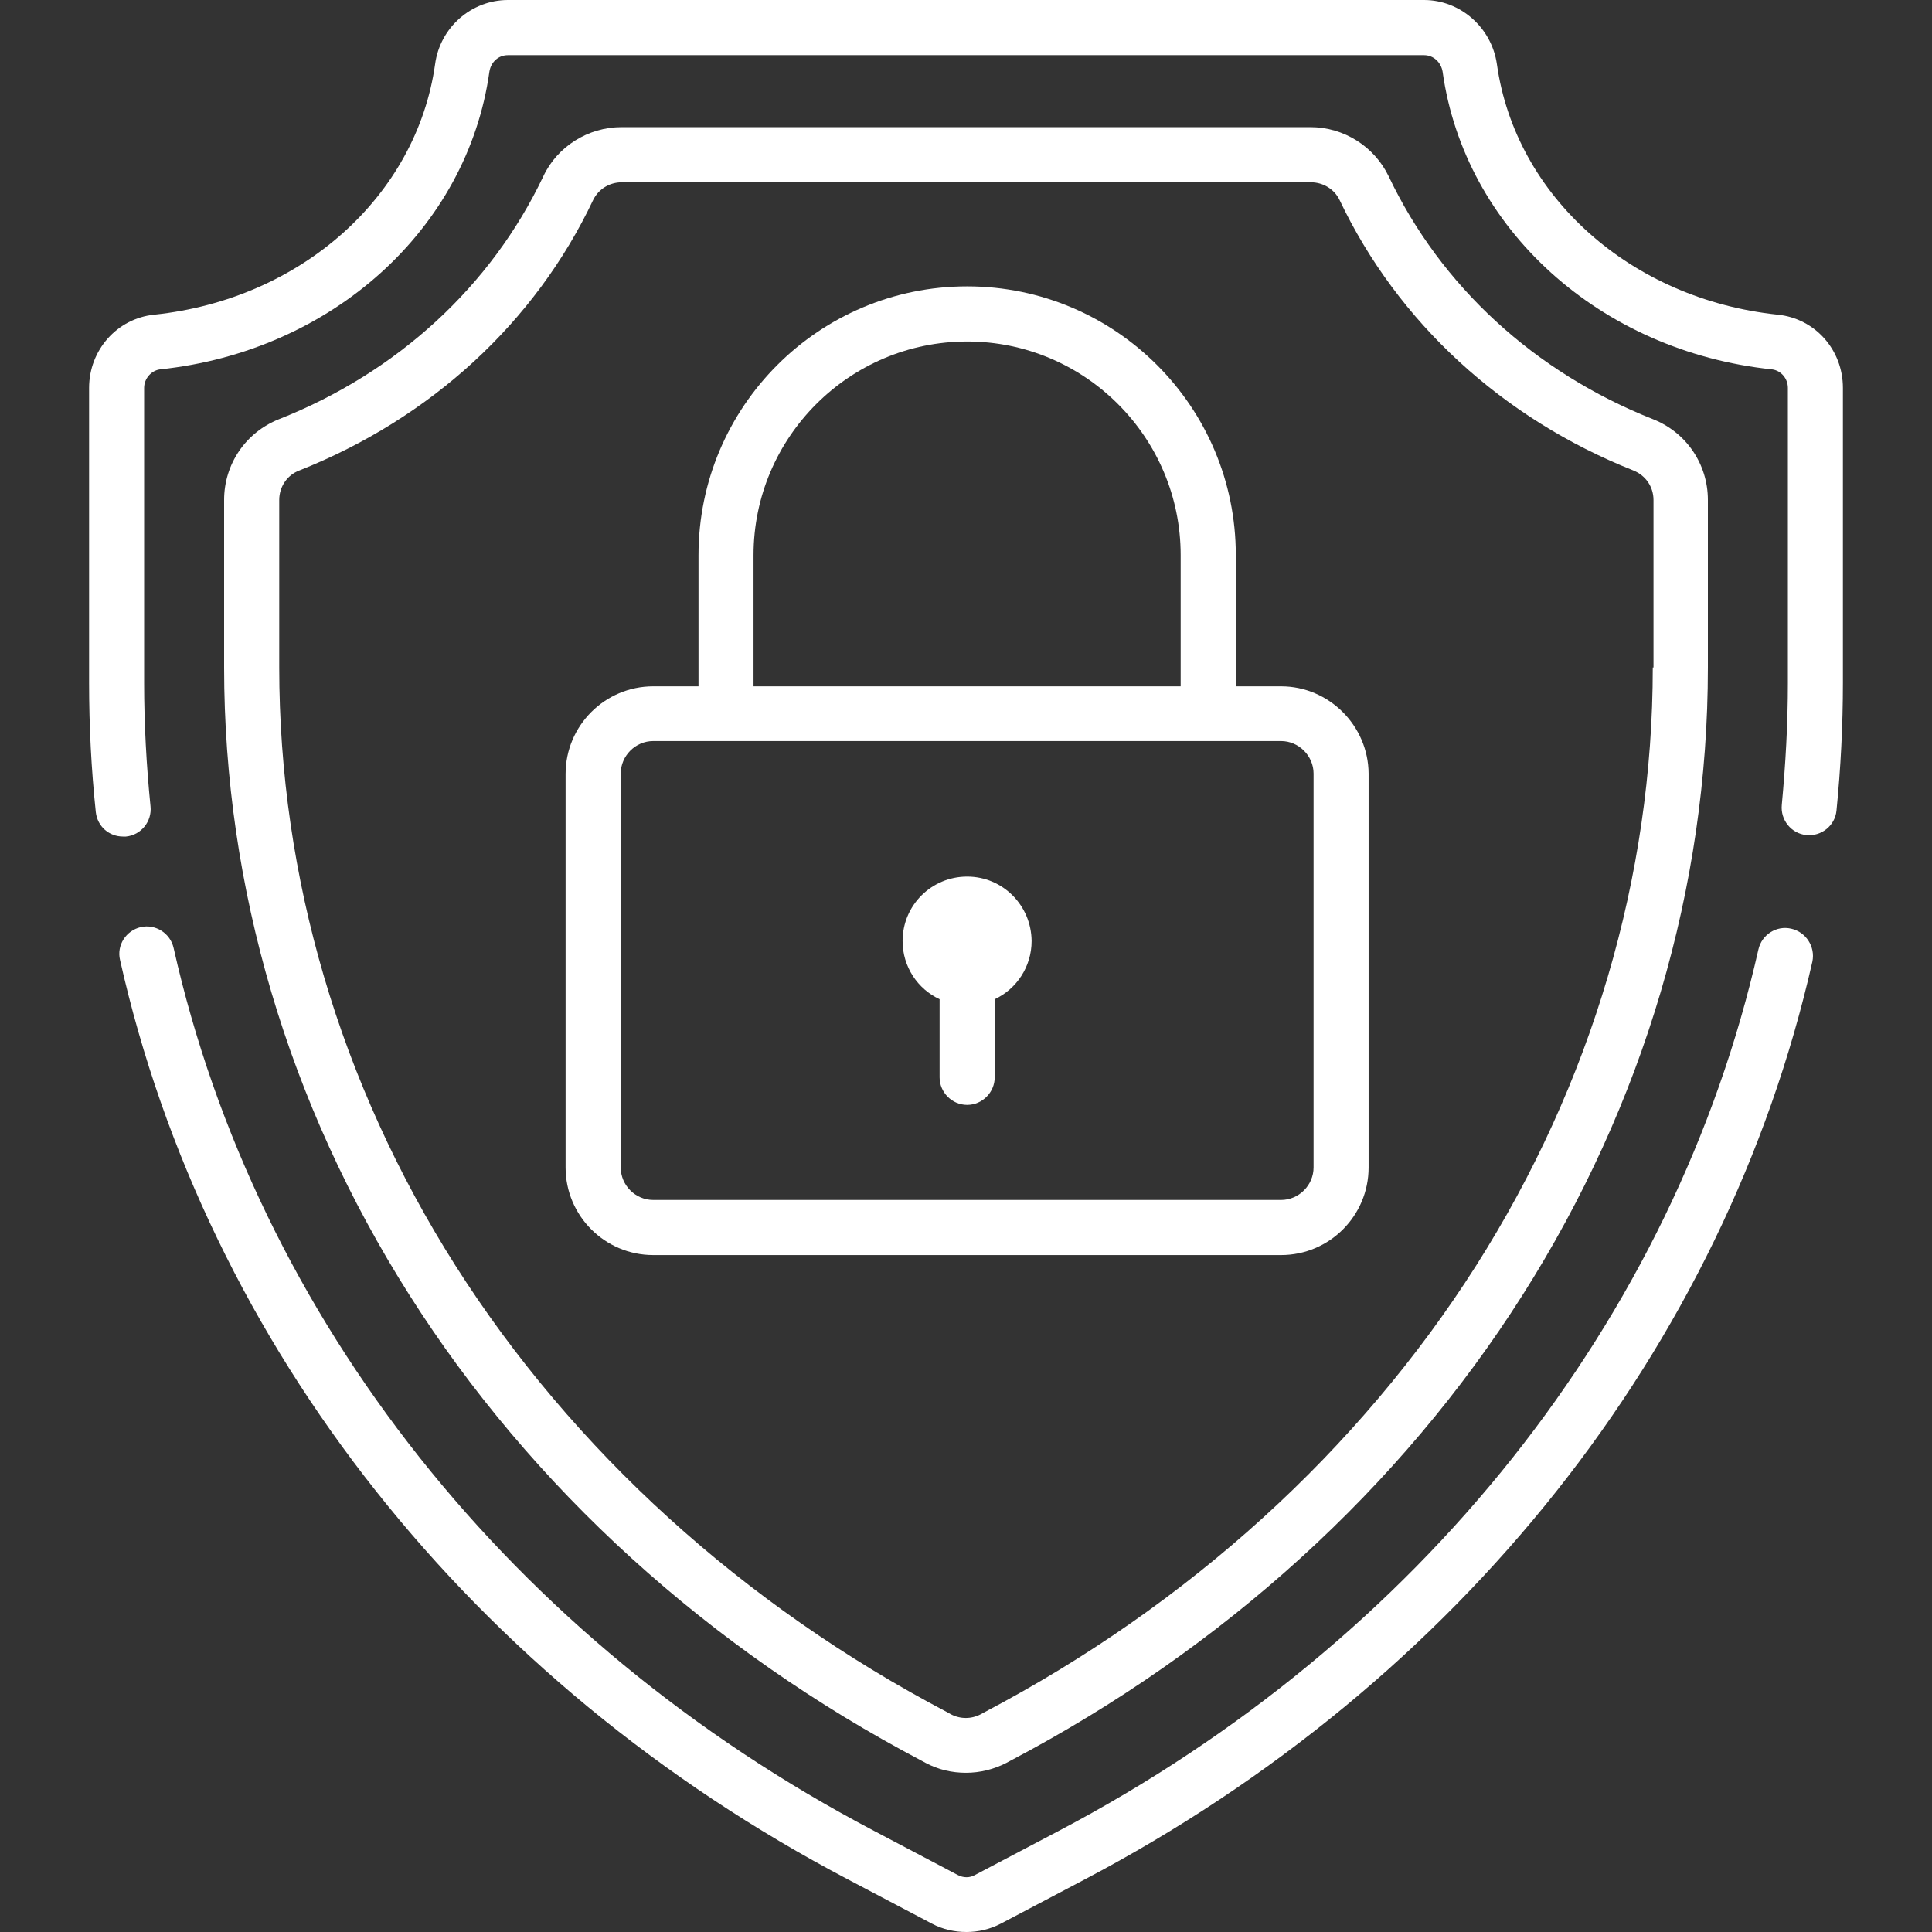
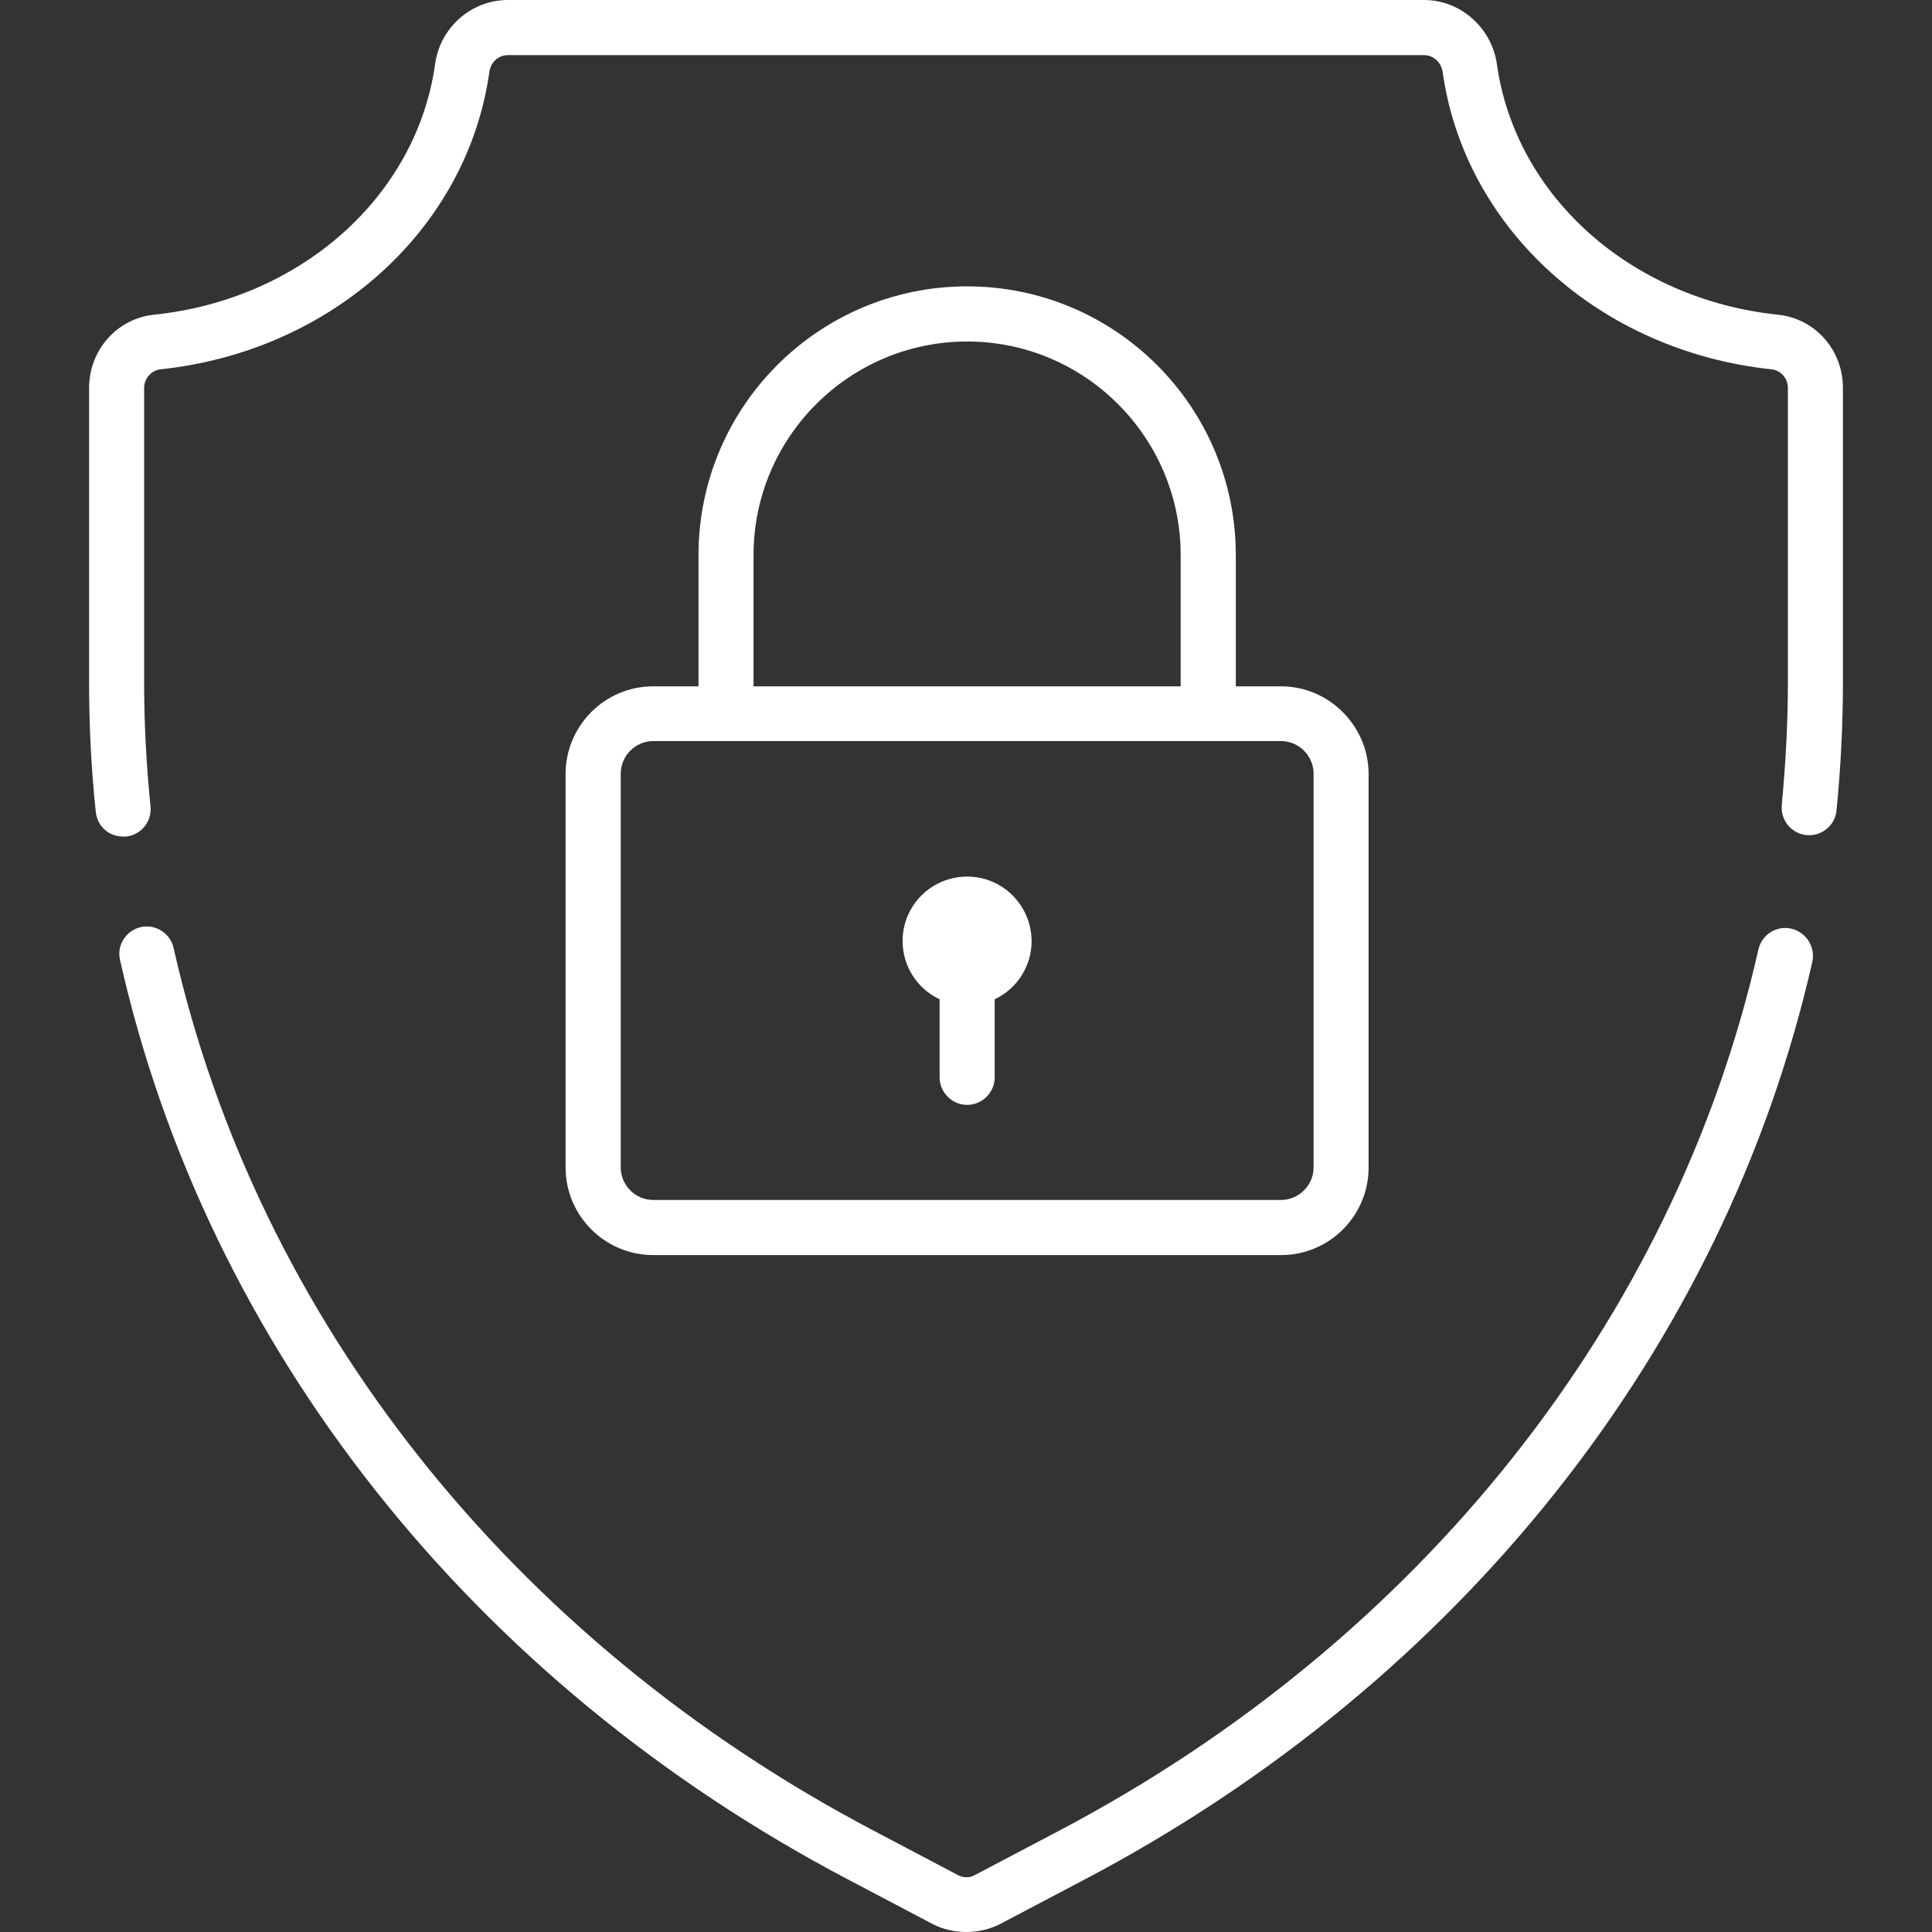
<svg xmlns="http://www.w3.org/2000/svg" width="72px" height="72px" viewBox="0 0 72 72" version="1.1">
  <rect x="0" y="0" width="72" height="72" fill="#333333" stroke="none" />
  <g id="surface1">
    <path style=" stroke:none;fill-rule:nonzero;fill:rgb(100%,100%,100%);fill-opacity:1;" d="M 36.043 32.668 C 34.719 32.668 33.637 33.734 33.637 35.07 C 33.637 36.027 34.199 36.859 35.016 37.238 L 35.016 40.148 C 35.016 40.711 35.48 41.176 36.043 41.176 C 36.605 41.176 37.07 40.711 37.07 40.148 L 37.07 37.238 C 37.883 36.859 38.445 36.027 38.445 35.07 C 38.434 33.734 37.363 32.668 36.043 32.668 Z M 36.043 32.668 " />
-     <path style=" stroke:none;fill-rule:nonzero;fill:rgb(100%,100%,100%);fill-opacity:1;" d="M 61.609 15.625 C 57.191 13.879 53.691 10.66 51.75 6.566 C 51.215 5.457 50.078 4.738 48.84 4.738 L 23.16 4.738 C 21.922 4.738 20.77 5.457 20.25 6.566 C 18.309 10.66 14.809 13.879 10.391 15.625 C 9.156 16.117 8.352 17.297 8.352 18.633 L 8.352 24.875 C 8.352 33.062 10.742 41.148 15.258 48.262 C 19.812 55.449 26.422 61.453 34.367 65.629 L 34.496 65.699 C 34.973 65.953 35.48 66.066 36 66.066 C 36.52 66.066 37.039 65.938 37.504 65.699 L 37.633 65.629 C 45.578 61.453 52.188 55.449 56.742 48.262 C 61.258 41.148 63.648 33.062 63.648 24.875 L 63.648 18.633 C 63.648 17.297 62.844 16.117 61.609 15.625 Z M 61.594 24.875 C 61.594 32.668 59.316 40.387 55.012 47.164 C 50.641 54.043 44.297 59.809 36.676 63.816 L 36.547 63.887 C 36.195 64.07 35.789 64.07 35.438 63.887 L 35.312 63.816 C 27.688 59.809 21.348 54.055 16.973 47.164 C 12.672 40.387 10.406 32.68 10.406 24.875 L 10.406 18.633 C 10.406 18.141 10.703 17.703 11.152 17.535 C 16.047 15.594 19.941 12.023 22.105 7.453 C 22.305 7.047 22.711 6.793 23.176 6.793 L 48.852 6.793 C 49.305 6.793 49.727 7.047 49.922 7.453 C 52.086 12.008 55.984 15.594 60.875 17.535 C 61.328 17.719 61.621 18.141 61.621 18.633 L 61.621 24.875 Z M 61.594 24.875 " />
    <path style=" stroke:none;fill-rule:nonzero;fill:rgb(100%,100%,100%);fill-opacity:1;" d="M 66.754 34.609 C 66.207 34.48 65.656 34.832 65.531 35.383 C 62.41 49.191 52.902 61.156 39.461 68.23 L 36.336 69.875 C 36.141 69.988 35.902 69.988 35.691 69.875 L 32.57 68.23 C 19.082 61.145 9.578 49.148 6.469 35.324 C 6.344 34.777 5.793 34.426 5.246 34.551 C 4.695 34.68 4.344 35.227 4.473 35.773 C 7.707 50.188 17.605 62.691 31.613 70.047 L 34.734 71.691 C 35.129 71.902 35.578 72 36.016 72 C 36.449 72 36.887 71.902 37.293 71.691 L 40.414 70.047 C 54.395 62.691 64.281 50.23 67.543 35.832 C 67.656 35.281 67.305 34.734 66.754 34.609 Z M 66.754 34.609 " />
    <path style=" stroke:none;fill-rule:nonzero;fill:rgb(100%,100%,100%);fill-opacity:1;" d="M 66.25 11.727 C 60.777 11.152 56.477 7.312 55.785 2.391 C 55.59 1.027 54.422 0 53.07 0 L 18.93 0 C 17.562 0 16.398 1.027 16.215 2.391 C 15.523 7.312 11.223 11.152 5.75 11.727 C 4.359 11.867 3.32 13.051 3.32 14.457 L 3.32 25.453 C 3.32 27.055 3.402 28.672 3.57 30.262 C 3.629 30.797 4.062 31.176 4.586 31.176 C 4.613 31.176 4.656 31.176 4.695 31.176 C 5.258 31.121 5.668 30.613 5.609 30.051 C 5.457 28.531 5.371 26.984 5.371 25.453 L 5.371 14.457 C 5.371 14.105 5.641 13.809 5.961 13.766 C 12.375 13.094 17.422 8.523 18.238 2.672 C 18.297 2.305 18.578 2.055 18.93 2.055 L 53.07 2.055 C 53.422 2.055 53.703 2.32 53.762 2.672 C 54.578 8.523 59.625 13.094 66.039 13.766 C 66.375 13.809 66.629 14.105 66.629 14.457 L 66.629 25.453 C 66.629 26.973 66.543 28.492 66.402 29.996 C 66.348 30.559 66.754 31.062 67.316 31.121 C 67.879 31.176 68.387 30.77 68.441 30.207 C 68.598 28.633 68.68 27.027 68.68 25.453 L 68.68 14.457 C 68.68 13.035 67.641 11.867 66.25 11.727 Z M 66.25 11.727 " />
    <path style=" stroke:none;fill-rule:nonzero;fill:rgb(100%,100%,100%);fill-opacity:1;" d="M 47.742 25.578 L 46.055 25.578 L 46.055 20.688 C 46.055 15.16 41.57 10.672 36.043 10.672 C 30.516 10.672 26.031 15.16 26.031 20.688 L 26.031 25.578 L 24.344 25.578 C 22.543 25.578 21.078 27.043 21.078 28.844 L 21.078 43.508 C 21.078 45.309 22.543 46.773 24.344 46.773 L 47.742 46.773 C 49.543 46.773 51.004 45.309 51.004 43.508 L 51.004 28.828 C 50.992 27.043 49.527 25.578 47.742 25.578 Z M 28.082 20.688 C 28.082 16.297 31.656 12.727 36.043 12.727 C 40.43 12.727 44 16.297 44 20.688 L 44 25.578 L 28.082 25.578 Z M 48.953 43.508 C 48.953 44.172 48.402 44.719 47.742 44.719 L 24.344 44.719 C 23.68 44.719 23.133 44.172 23.133 43.508 L 23.133 28.828 C 23.133 28.168 23.68 27.617 24.344 27.617 L 47.742 27.617 C 48.402 27.617 48.953 28.168 48.953 28.828 Z M 48.953 43.508 " />
  </g>
</svg>